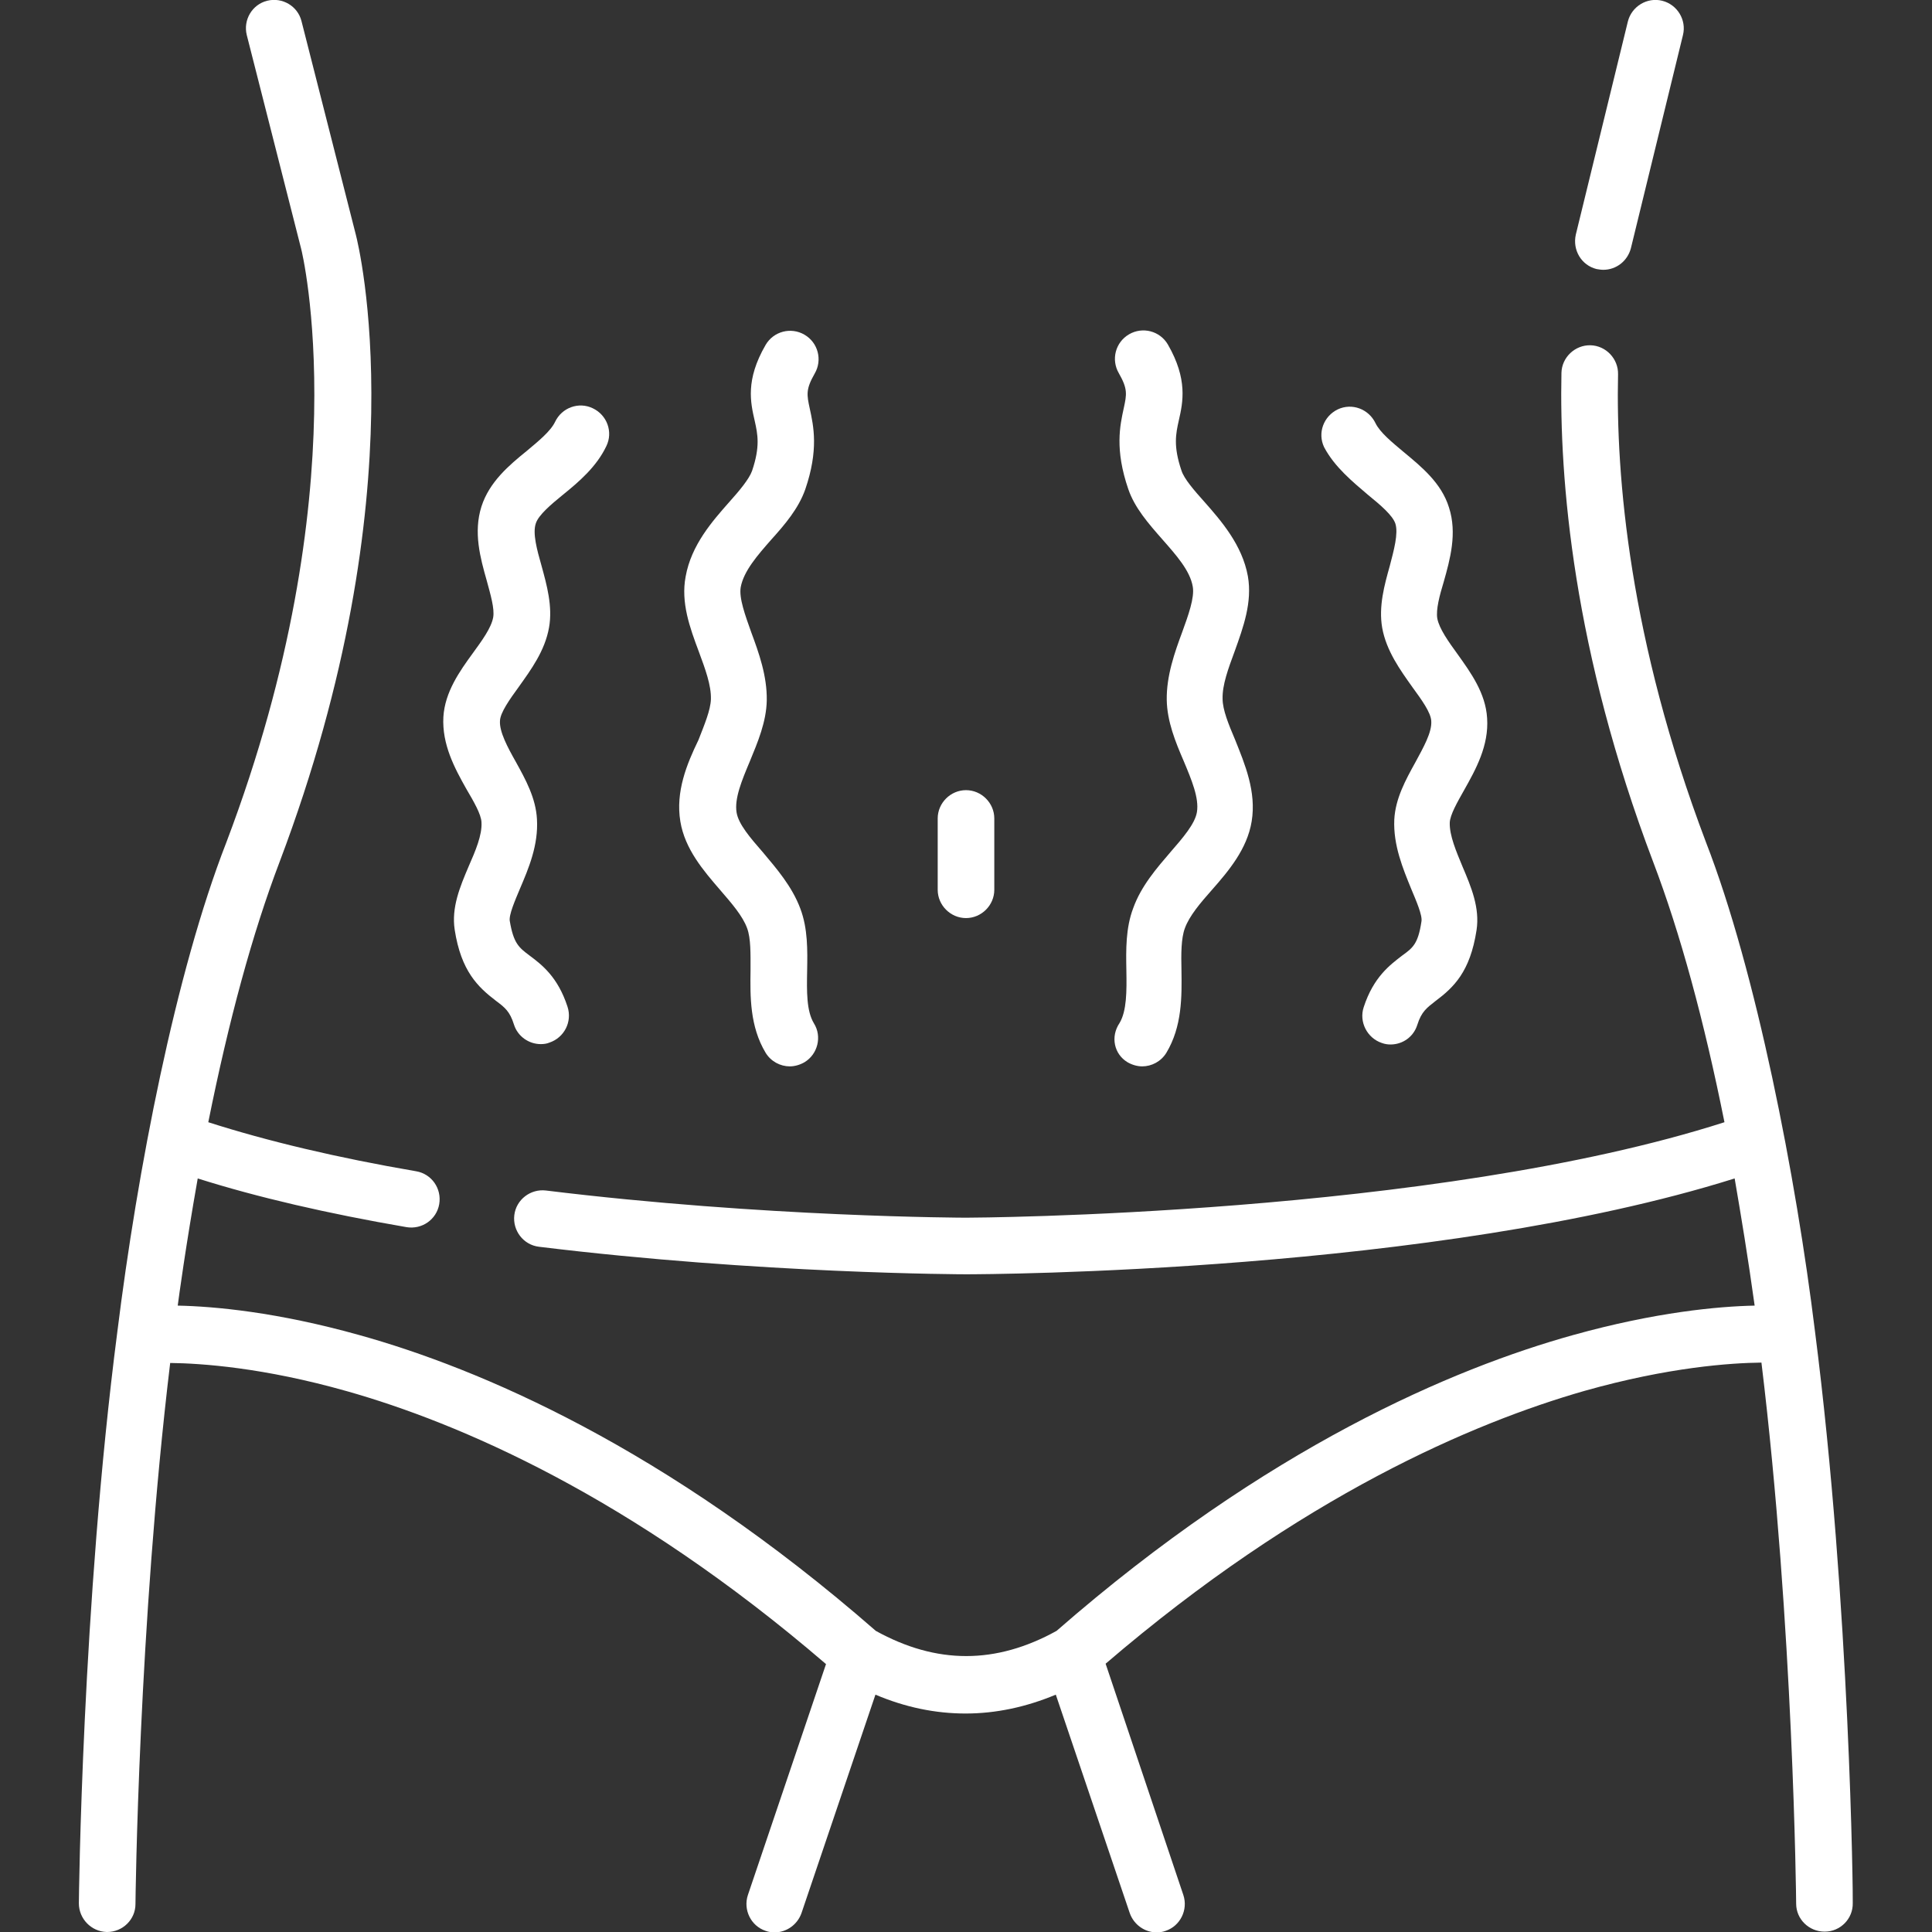
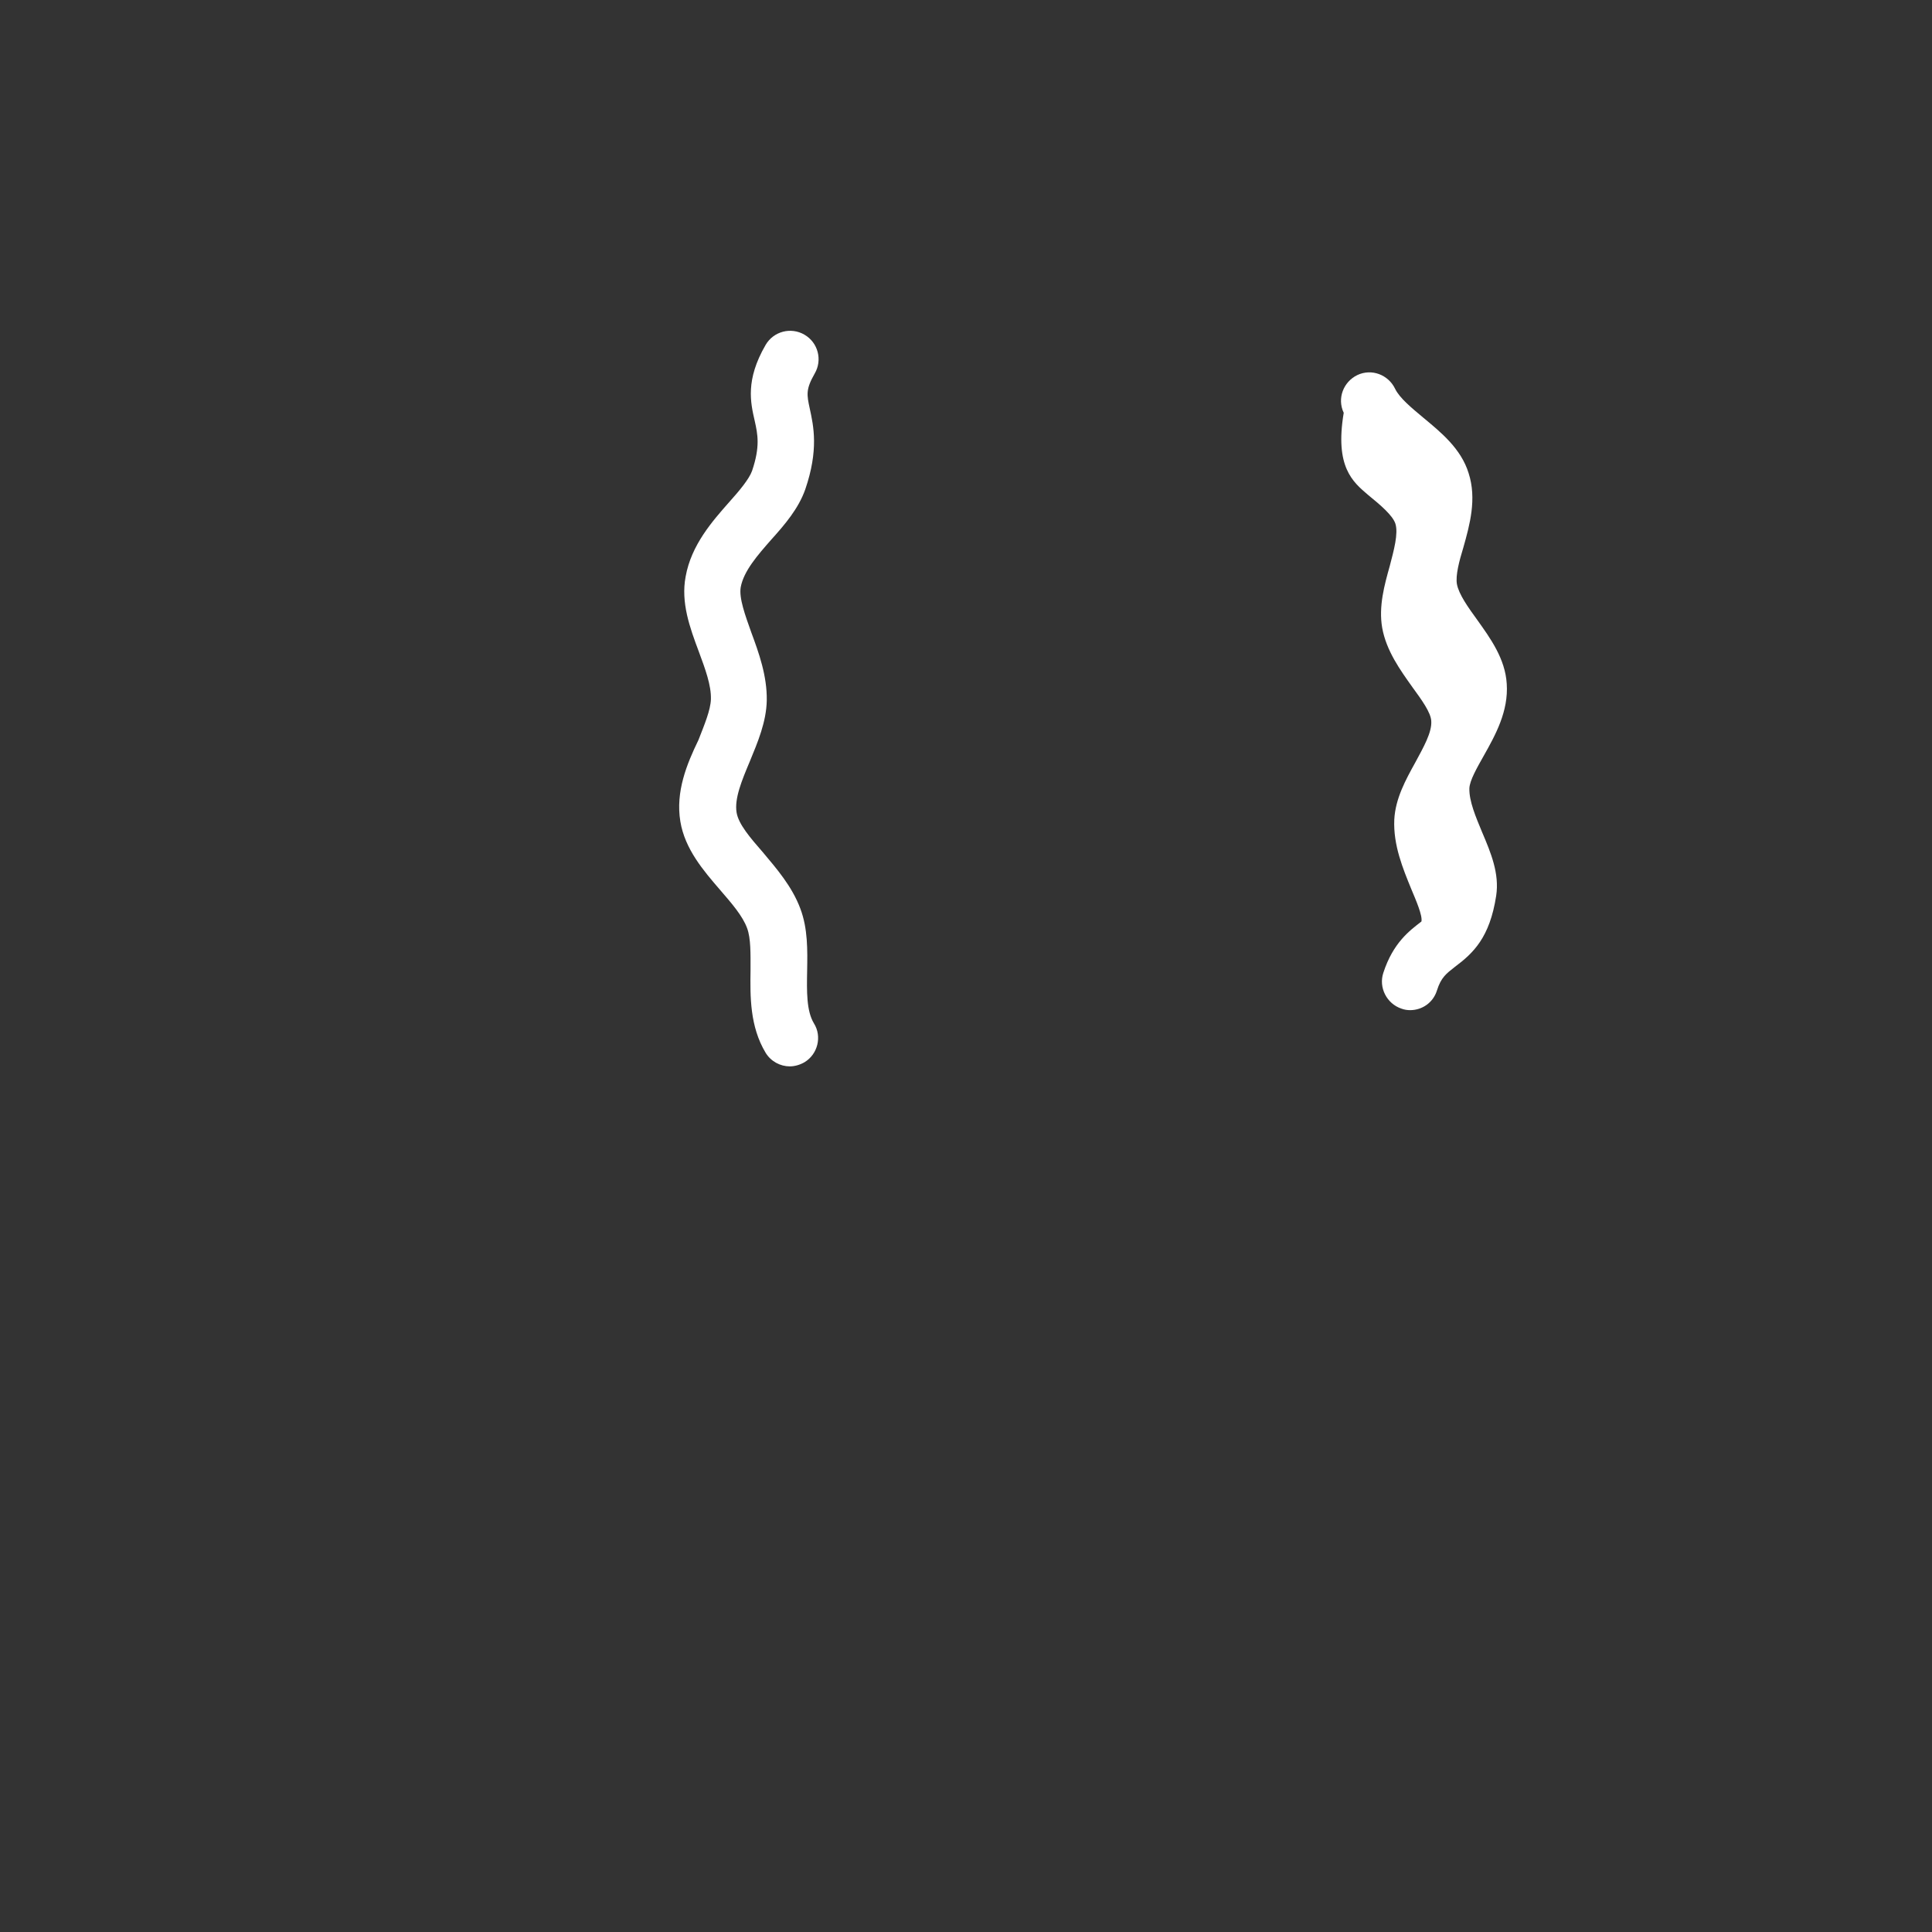
<svg xmlns="http://www.w3.org/2000/svg" version="1.1" id="Capa_1" x="0px" y="0px" viewBox="0 0 512 512" style="enable-background:new 0 0 512 512;" xml:space="preserve">
  <rect x="0" y="0" width="512" height="512" fill="#333333" stroke="none" />
  <style type="text/css">
	.st0{fill:#FFFFFF;}
</style>
  <g>
-     <path class="st0" d="M481,352.9c-5-40.8-15.6-95.5-28.9-129.7c-20.3-53.6-23.9-97-23.3-124c0.1-4.1-3.2-7.6-7.3-7.7   c-4.1-0.1-7.6,3.2-7.7,7.3c-0.6,28.3,3.1,73.7,24.3,129.6c7.2,18.9,13.5,42.1,18.9,69c-77.3,24.8-199.6,25.3-200.9,25.3   c-0.5,0-53.5-0.1-111.4-7.2c-4.1-0.5-7.9,2.4-8.4,6.5c-0.5,4.1,2.4,7.9,6.5,8.4c58.8,7.2,112.7,7.3,113.2,7.3   c5.2,0,124.2-0.4,203.7-25.4c1.7,9.9,3.5,20.7,5.3,33.7c-9.6,0.2-26.2,1.7-48.1,7.8c-31.6,8.8-81,29.6-136.9,78.4   c-16.1,8.9-31.8,8.9-47.9,0c-55.9-48.8-105.3-69.6-136.9-78.4c-21.8-6.1-38.4-7.6-48.1-7.8c0.3-2.3,2.1-15.6,5.3-33.7   c15.8,5,34.4,9.3,55.3,12.9c4.1,0.7,8-2,8.7-6.1c0.7-4.1-2-8-6.1-8.7c-21-3.6-39.5-8-55.1-13c5.4-26.9,11.7-50.1,18.9-69   C111.2,130.3,95,64.9,94.3,62.2L79.9,5.6c-1-4-5.1-6.4-9.1-5.4c-4,1-6.4,5.1-5.4,9.1l14.4,56.6C80,66.5,95.4,129.8,60,223.2   c-13.5,34.6-23.6,87-28.9,129.7c-9.4,72.6-10.2,150.8-10.2,151.5c0,4.1,3.3,7.5,7.4,7.6h0.1c4.1,0,7.5-3.3,7.5-7.4   c0-0.7,0.8-73.6,9.2-143.4c8.2,0.1,24.7,1.2,46.9,7.5c29.3,8.3,74.9,27.6,126.9,72.3l-20.7,61.2c-1.3,3.9,0.8,8.2,4.7,9.5   c0.8,0.3,1.6,0.4,2.4,0.4c3.1,0,6-2,7.1-5.1l19.6-57.9c8,3.4,16,5,23.9,5c8,0,16-1.7,23.9-5l19.6,57.9c1.1,3.1,4,5.1,7.1,5.1   c0.8,0,1.6-0.1,2.4-0.4c3.9-1.3,6-5.6,4.7-9.5L293,440.9c52-44.6,97.6-63.9,126.9-72.3c22.3-6.3,38.7-7.4,46.9-7.5   c8.5,69.9,9.2,142.7,9.2,143.4c0,4.1,3.4,7.4,7.5,7.4h0.1c4.1,0,7.5-3.4,7.4-7.6C491.1,503.7,490.3,425.5,481,352.9L481,352.9z" />
-     <path class="st0" d="M423.1,71.3c0.6,0.1,1.2,0.2,1.8,0.2c3.4,0,6.4-2.3,7.3-5.7L446,9.3c1-4-1.5-8.1-5.5-9.1c-4-1-8.1,1.5-9.1,5.5   l-13.8,56.5C416.7,66.3,419.1,70.3,423.1,71.3z" />
-     <path class="st0" d="M298.8,281.5c1.2,0.7,2.6,1.1,3.9,1.1c2.5,0,5-1.3,6.4-3.6c4.2-7,4.1-14.9,4-21.9c-0.1-4.3-0.1-8.4,0.9-11.1   c1.2-3.3,4.1-6.7,7.2-10.2c4.4-5,9.3-10.8,10.5-18.1c1.3-7.9-1.8-15.2-4.4-21.7c-1.7-4-3.3-7.9-3.3-10.8c-0.1-3.7,1.5-8,3.2-12.6   c2.3-6.4,4.7-13,3.5-19.9c-1.5-8.3-7.1-14.7-11.6-19.8c-2.6-2.9-5.3-6-6-8.2c-2.2-6.5-1.5-9.7-0.7-13.3c1.1-4.8,2.4-10.9-2.9-20.1   c-2.1-3.6-6.7-4.8-10.3-2.7c-3.6,2.1-4.8,6.7-2.7,10.3c2.4,4.2,2.1,5.6,1.3,9.3c-1,4.6-2.4,10.9,1.2,21.4c1.7,5,5.4,9.2,9,13.3   c3.6,4.1,7.4,8.3,8.1,12.6c0.5,2.9-1.2,7.6-2.8,12c-2,5.4-4.2,11.6-4.1,18c0.1,5.7,2.3,11.1,4.5,16.2c2.1,5,4.1,9.8,3.5,13.5   c-0.5,3.1-3.7,6.8-7,10.6c-3.6,4.2-7.8,9-9.9,14.9c-2,5.3-1.9,11-1.8,16.5c0.1,5.5,0.1,10.7-1.8,13.9   C294.2,274.8,295.3,279.4,298.8,281.5L298.8,281.5z" />
-     <path class="st0" d="M362.6,131.2c3.2,2.6,6.5,5.4,7.2,7.6c0.8,2.6-0.4,7-1.5,11.2c-1.4,5-3,10.7-2,16.4c1.1,6.1,4.8,11.2,8,15.7   c2.4,3.3,4.9,6.7,5,9c0.2,3-2.1,7-4.2,10.9c-2.6,4.7-5.3,9.6-5.6,15.2c-0.3,6.8,2.3,13,4.5,18.4c1.3,3.1,3,7,2.7,8.6   c-0.9,6-2.3,7-5.2,9.1c-3.1,2.4-7.5,5.6-10.1,13.6c-1.3,3.9,0.9,8.2,4.8,9.5c0.8,0.3,1.6,0.4,2.3,0.4c3.2,0,6.1-2,7.1-5.2   c1.1-3.5,2.5-4.5,4.8-6.3c4.8-3.6,9.2-7.7,10.9-18.8c0.9-5.9-1.4-11.4-3.7-16.8c-1.7-4.1-3.5-8.3-3.4-11.7c0.1-2.1,2-5.4,3.8-8.6   c3.1-5.5,6.6-11.8,6.1-19.1c-0.4-6.6-4.3-12-7.8-16.9c-2.4-3.3-4.9-6.8-5.4-9.5c-0.4-2.3,0.6-6.1,1.7-9.7c1.7-6,3.6-12.9,1.4-19.7   c-2-6.5-7.3-10.8-12-14.7c-3.1-2.6-6.3-5.2-7.5-7.7c-1.8-3.7-6.2-5.4-10-3.6c-3.7,1.8-5.4,6.2-3.6,10   C353.7,123.8,358.5,127.7,362.6,131.2L362.6,131.2z" />
+     <path class="st0" d="M362.6,131.2c3.2,2.6,6.5,5.4,7.2,7.6c0.8,2.6-0.4,7-1.5,11.2c-1.4,5-3,10.7-2,16.4c1.1,6.1,4.8,11.2,8,15.7   c2.4,3.3,4.9,6.7,5,9c0.2,3-2.1,7-4.2,10.9c-2.6,4.7-5.3,9.6-5.6,15.2c-0.3,6.8,2.3,13,4.5,18.4c1.3,3.1,3,7,2.7,8.6   c-3.1,2.4-7.5,5.6-10.1,13.6c-1.3,3.9,0.9,8.2,4.8,9.5c0.8,0.3,1.6,0.4,2.3,0.4c3.2,0,6.1-2,7.1-5.2   c1.1-3.5,2.5-4.5,4.8-6.3c4.8-3.6,9.2-7.7,10.9-18.8c0.9-5.9-1.4-11.4-3.7-16.8c-1.7-4.1-3.5-8.3-3.4-11.7c0.1-2.1,2-5.4,3.8-8.6   c3.1-5.5,6.6-11.8,6.1-19.1c-0.4-6.6-4.3-12-7.8-16.9c-2.4-3.3-4.9-6.8-5.4-9.5c-0.4-2.3,0.6-6.1,1.7-9.7c1.7-6,3.6-12.9,1.4-19.7   c-2-6.5-7.3-10.8-12-14.7c-3.1-2.6-6.3-5.2-7.5-7.7c-1.8-3.7-6.2-5.4-10-3.6c-3.7,1.8-5.4,6.2-3.6,10   C353.7,123.8,358.5,127.7,362.6,131.2L362.6,131.2z" />
    <path class="st0" d="M180.3,217.7c1.2,7.3,6.1,13,10.5,18.1c3.1,3.6,6,6.9,7.2,10.2c1,2.7,0.9,6.8,0.9,11.1c-0.1,7-0.2,14.9,4,21.9   c1.4,2.3,3.9,3.6,6.4,3.6c1.3,0,2.7-0.4,3.9-1.1c3.5-2.1,4.7-6.8,2.5-10.3c-2-3.3-1.9-8.5-1.8-13.9c0.1-5.5,0.2-11.2-1.8-16.5   c-2.2-5.9-6.3-10.6-9.9-14.9c-3.4-3.9-6.5-7.5-7-10.6c-0.6-3.7,1.4-8.5,3.5-13.5c2.1-5.1,4.4-10.5,4.5-16.2   c0.1-6.5-2.1-12.6-4.1-18c-1.6-4.5-3.3-9.1-2.8-12c0.8-4.3,4.5-8.5,8.1-12.6c3.6-4,7.2-8.2,9-13.3c3.6-10.5,2.2-16.8,1.2-21.4   c-0.8-3.7-1.1-5.1,1.3-9.3c2.1-3.6,0.9-8.2-2.7-10.3c-3.6-2.1-8.2-0.9-10.3,2.7c-5.4,9.3-4,15.3-2.9,20.1c0.8,3.6,1.5,6.8-0.7,13.3   c-0.8,2.2-3.4,5.3-6,8.2c-4.5,5.1-10.1,11.4-11.6,19.8c-1.3,6.9,1.1,13.5,3.5,19.9c1.7,4.6,3.3,8.9,3.2,12.6   c-0.1,2.9-1.7,6.7-3.3,10.8C182,202.5,179,209.8,180.3,217.7L180.3,217.7z" />
-     <path class="st0" d="M127.6,217.9c0.2,3.4-1.6,7.6-3.4,11.7c-2.3,5.4-4.6,10.9-3.7,16.8c1.7,11,6.2,15.2,10.9,18.8   c2.4,1.8,3.7,2.8,4.8,6.3c1,3.2,4,5.2,7.1,5.2c0.8,0,1.6-0.1,2.3-0.4c3.9-1.3,6.1-5.5,4.8-9.5c-2.6-8-6.9-11.2-10.1-13.6   c-2.8-2.1-4.2-3.2-5.2-9.1c-0.3-1.6,1.4-5.5,2.7-8.6c2.3-5.4,4.9-11.5,4.5-18.4c-0.3-5.6-3-10.5-5.6-15.2c-2.2-3.9-4.4-8-4.2-10.9   c0.1-2.2,2.6-5.7,5-9c3.2-4.5,6.9-9.5,8-15.7c1-5.6-0.6-11.3-2-16.4c-1.2-4.2-2.4-8.6-1.5-11.2c0.7-2.2,4-5,7.2-7.6   c4.2-3.4,8.9-7.4,11.5-12.9c1.8-3.7,0.2-8.2-3.6-10c-3.7-1.8-8.2-0.2-10,3.6c-1.2,2.5-4.4,5.1-7.5,7.7c-4.7,3.8-9.9,8.2-12,14.7   c-2.2,6.9-0.3,13.7,1.4,19.7c1,3.7,2.1,7.4,1.7,9.7c-0.5,2.8-3,6.2-5.4,9.5c-3.5,4.8-7.4,10.3-7.8,16.9c-0.4,7.3,3,13.6,6.1,19.1   C125.6,212.5,127.5,215.8,127.6,217.9L127.6,217.9z" />
-     <path class="st0" d="M256,243.3c4.1,0,7.5-3.4,7.5-7.5v-18.9c0-4.1-3.4-7.5-7.5-7.5s-7.5,3.4-7.5,7.5v18.9   C248.5,239.9,251.9,243.3,256,243.3L256,243.3z" />
  </g>
</svg>